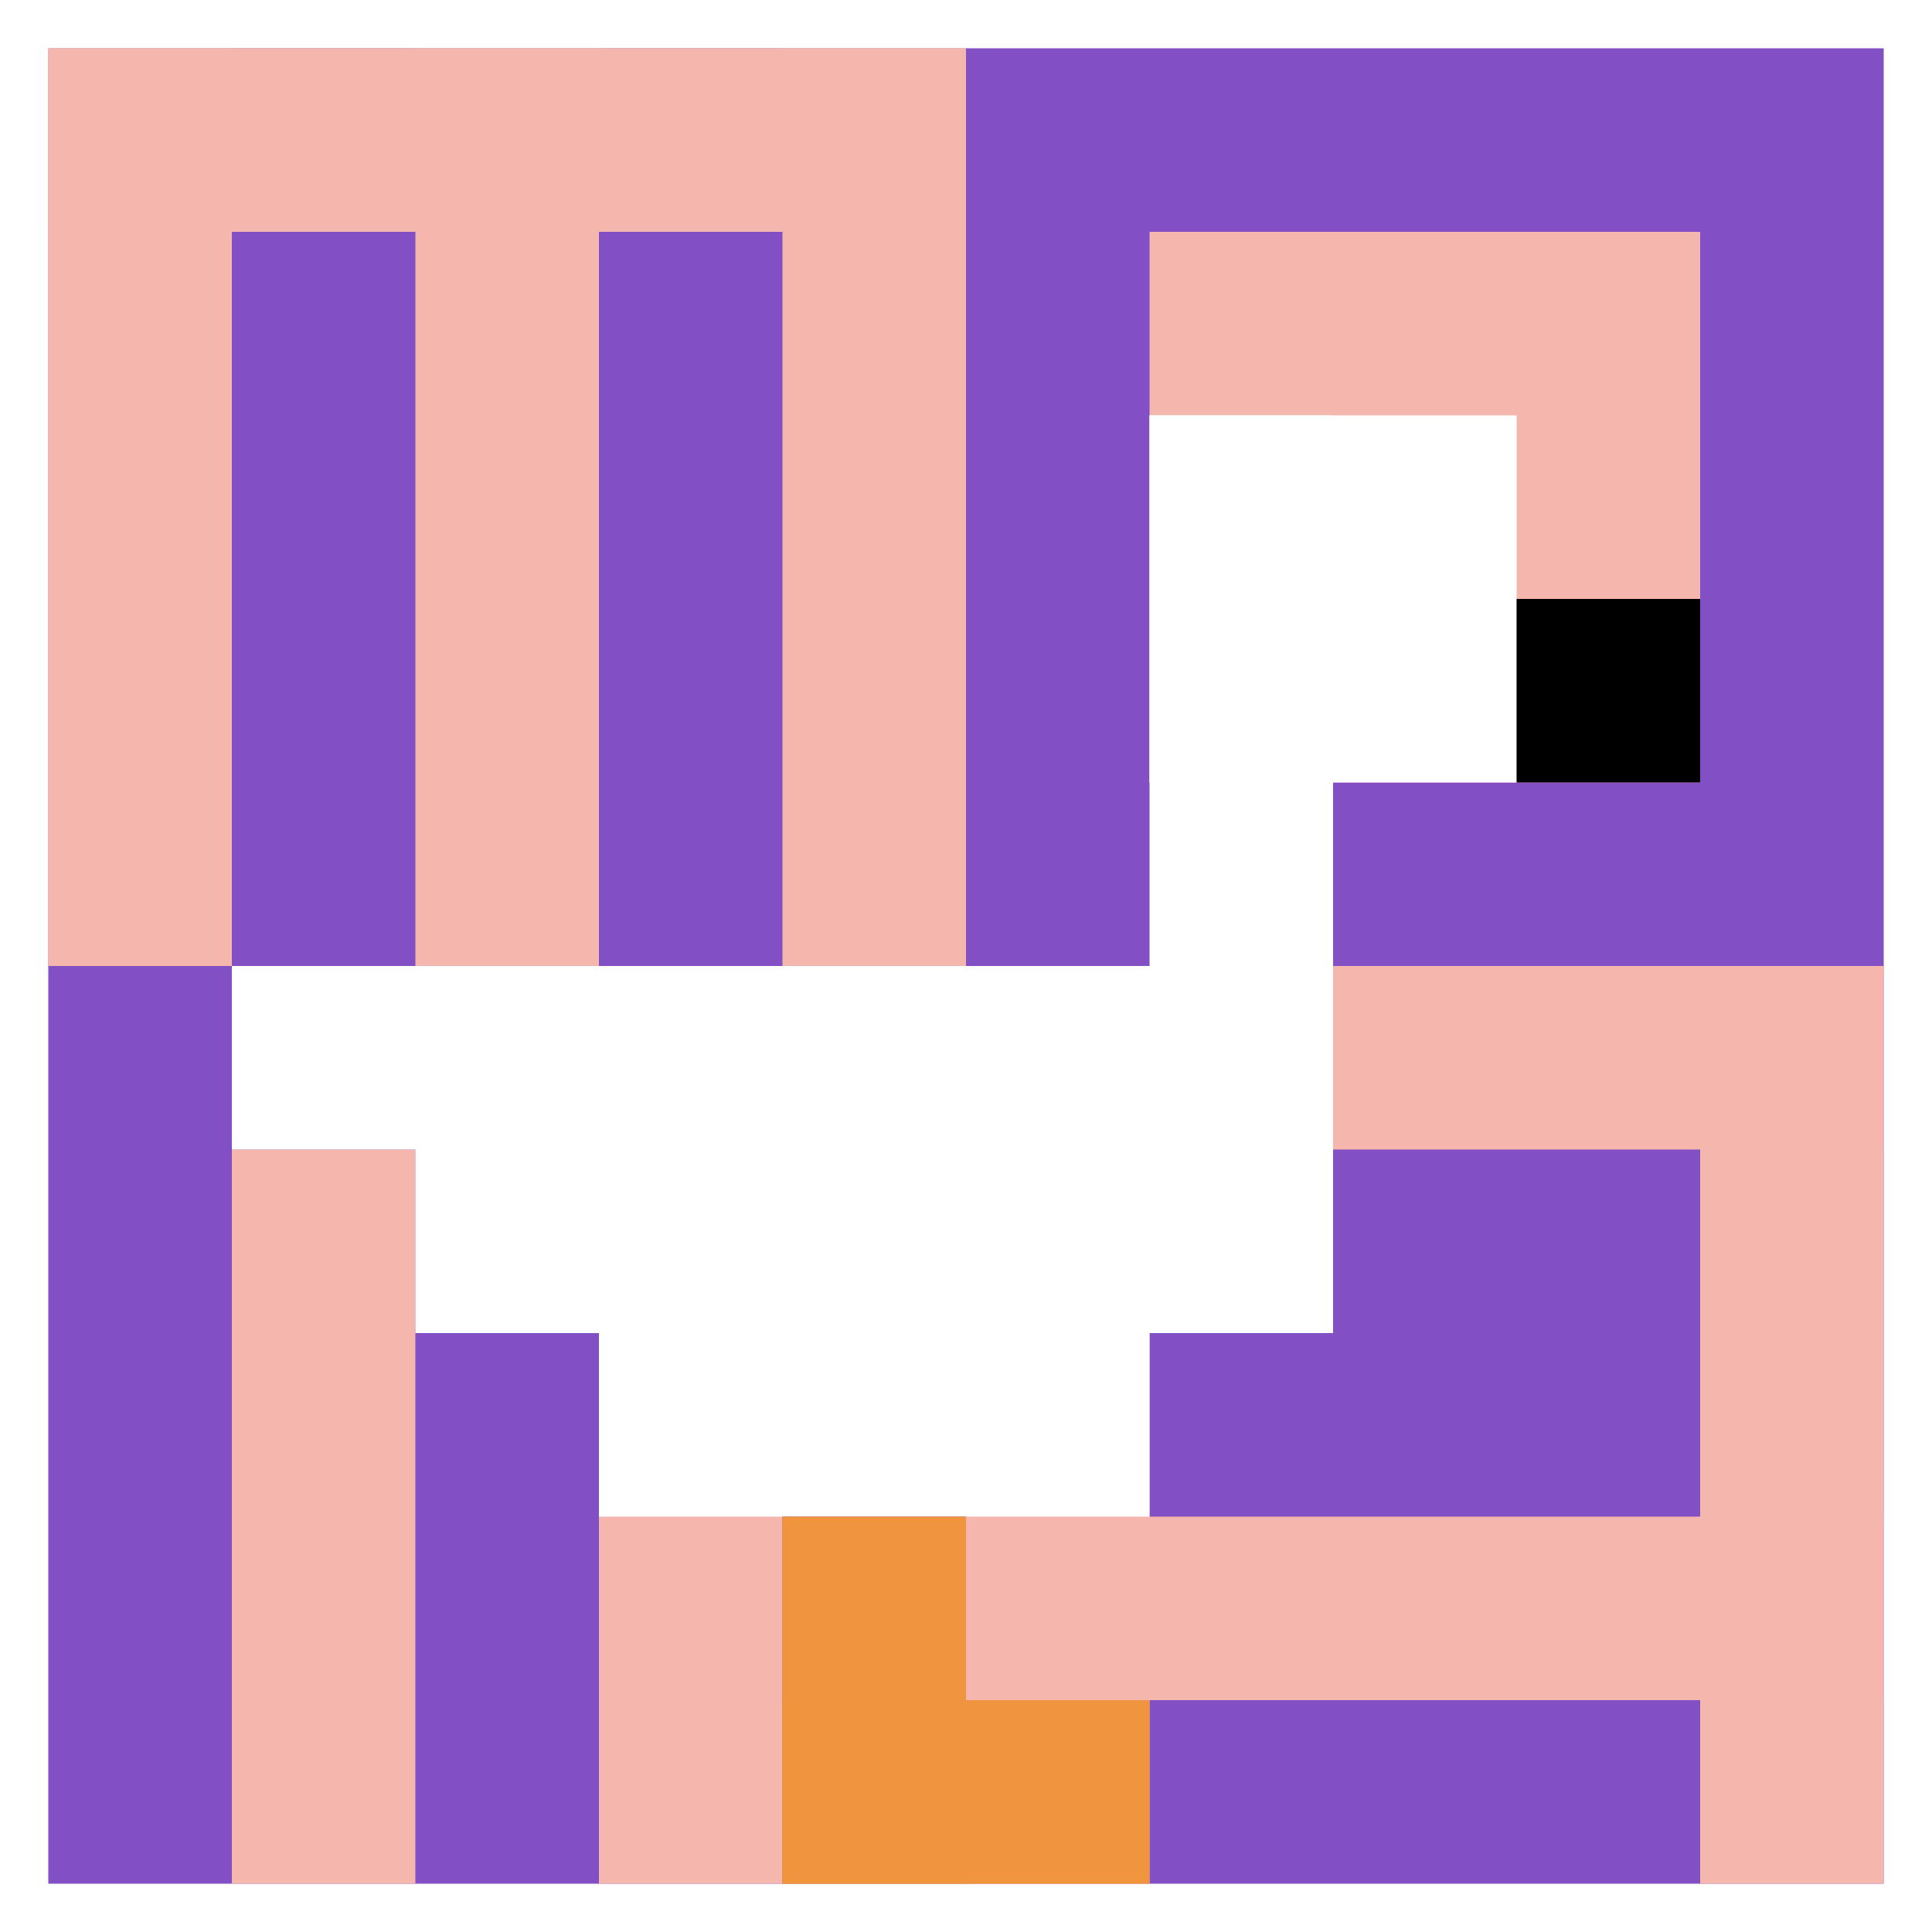
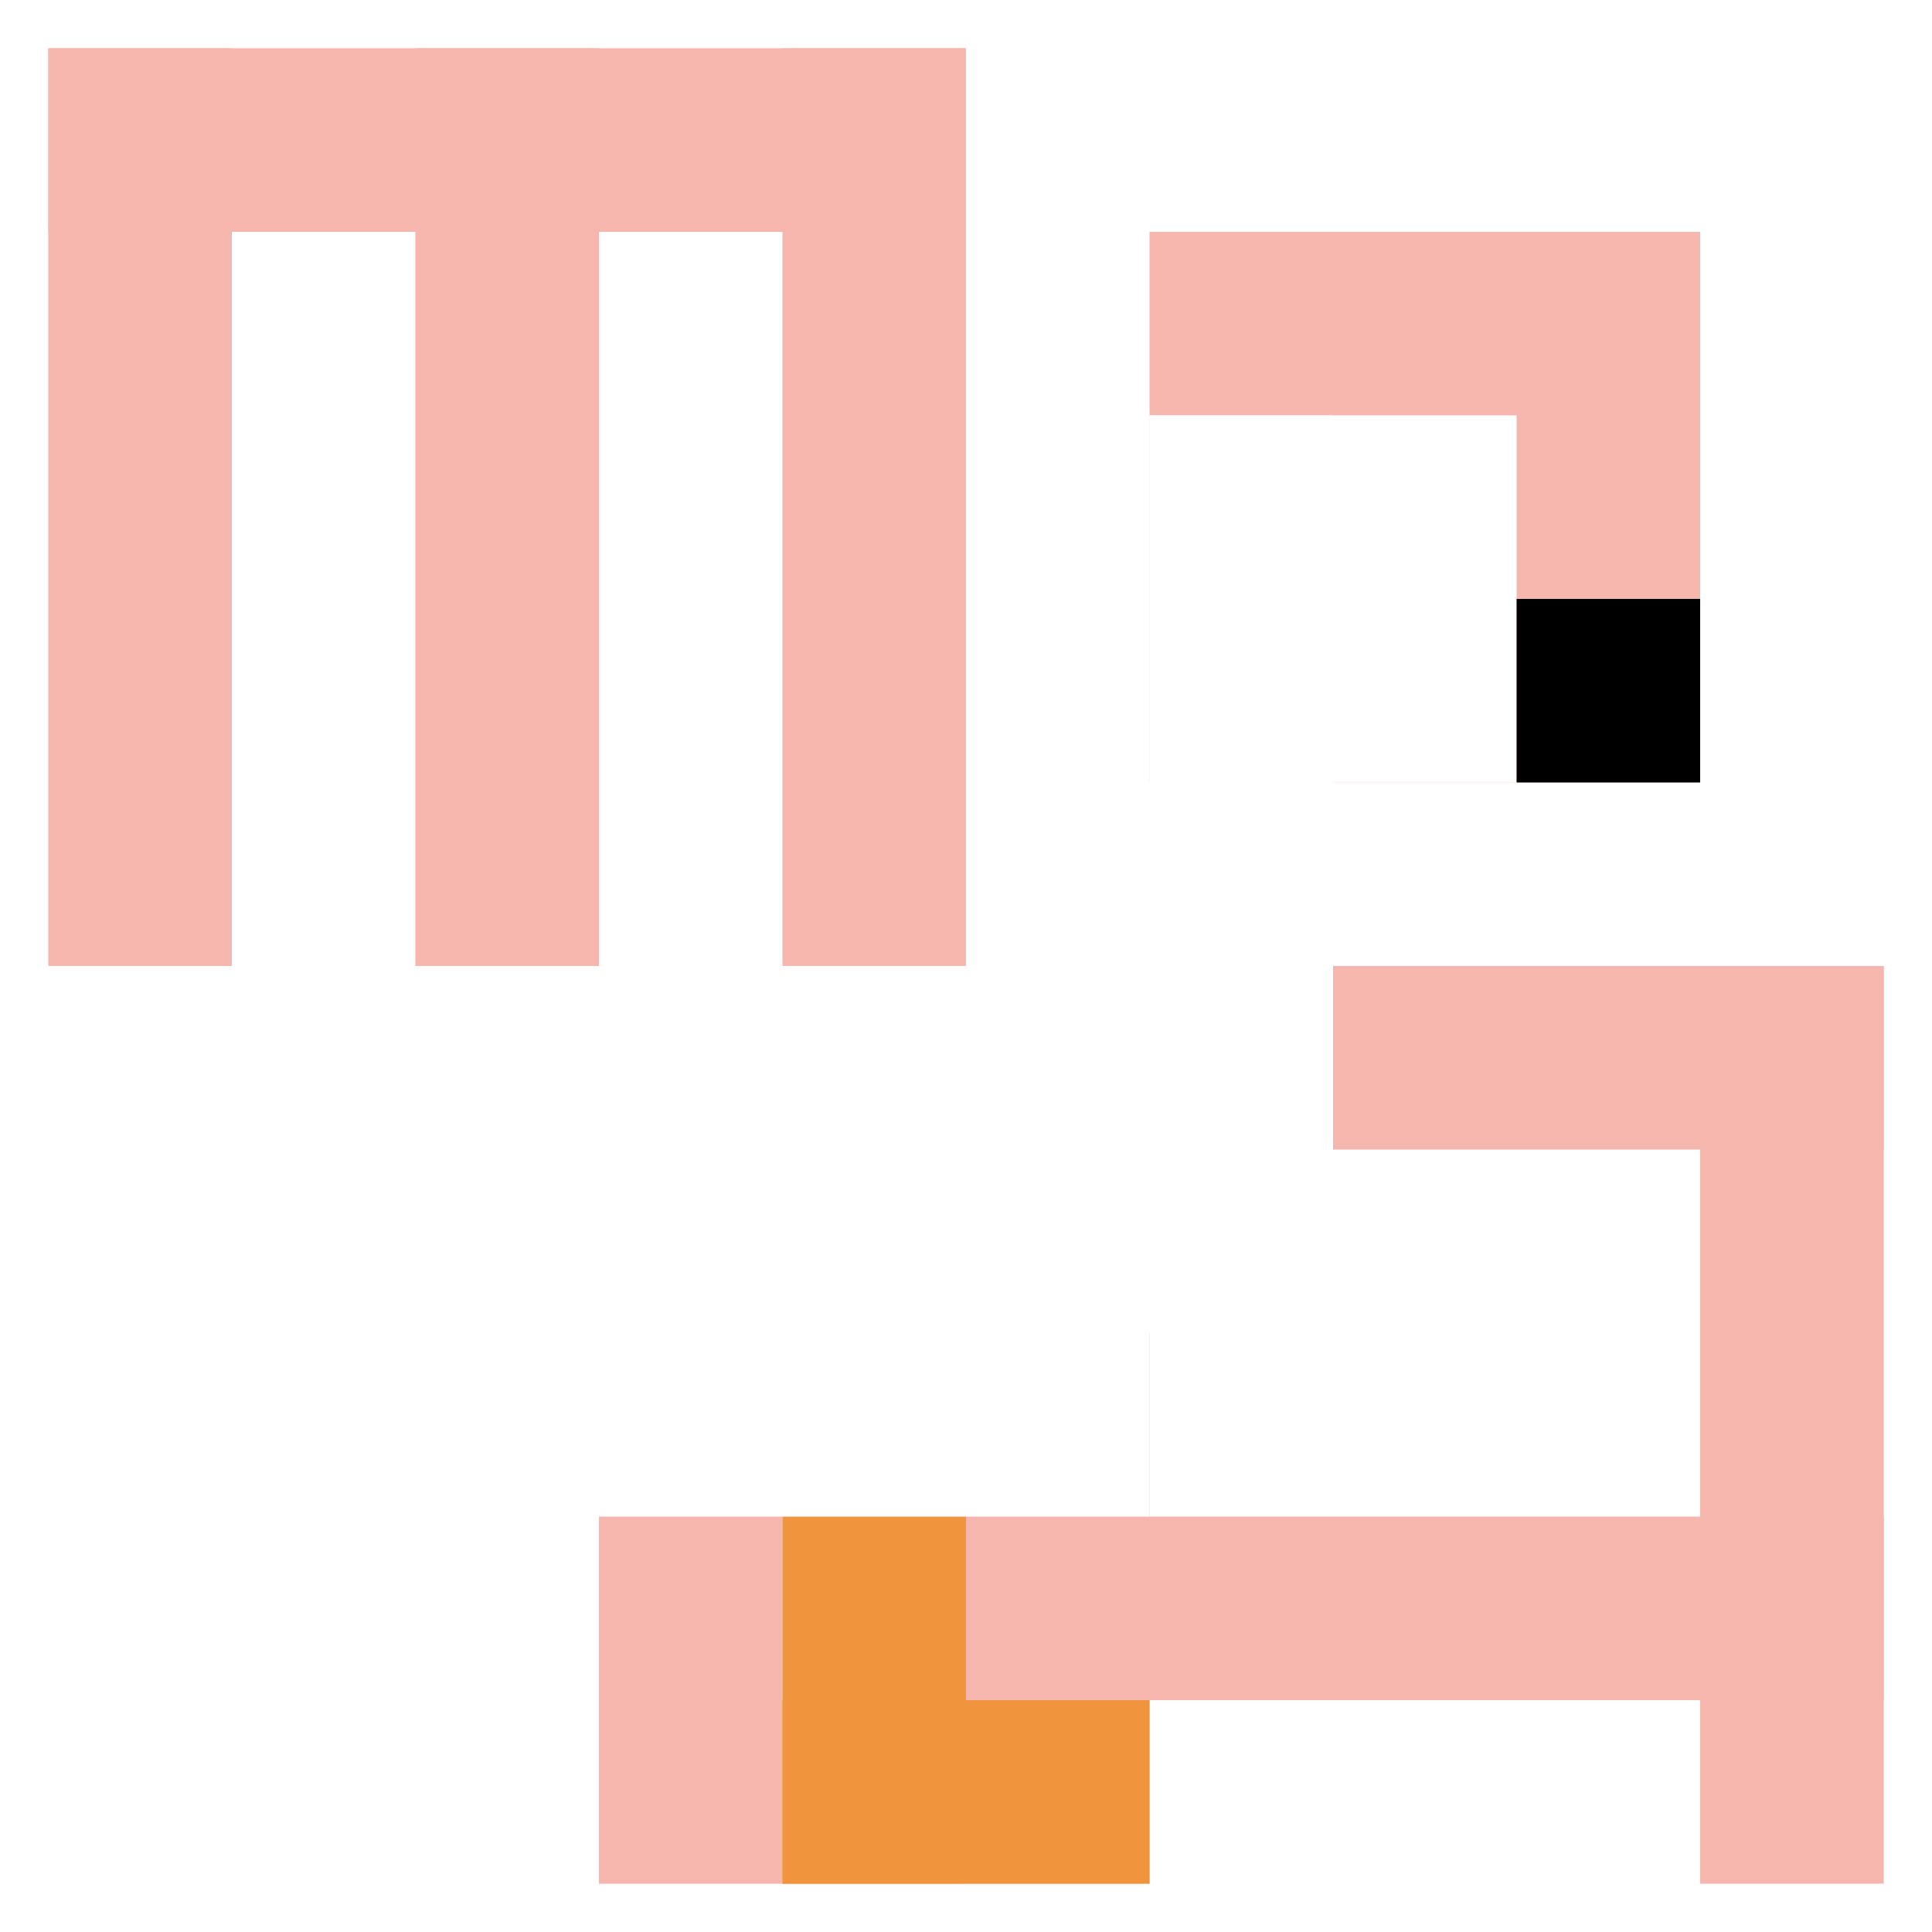
<svg xmlns="http://www.w3.org/2000/svg" version="1.1" width="560" height="560">
  <title>'goose-pfp-973126' by Dmitri Cherniak</title>
  <desc>seed=973126
backgroundColor=#ffffff
padding=100
innerPadding=14
timeout=100
dimension=1
border=false
Save=function(){return n.handleSave()}
frame=2179

Rendered at Wed Oct 04 2023 10:38:34 GMT+0800 (中国标准时间)
Generated in 1ms
</desc>
  <defs />
  <rect width="100%" height="100%" fill="#ffffff" />
  <g>
    <g id="0-0">
-       <rect x="14" y="14" height="532" width="532" fill="#834FC4" />
      <g>
        <rect id="14-14-0-0-5-1" x="14" y="14" width="266" height="53.2" fill="#F4B6AD" />
        <rect id="14-14-0-0-1-5" x="14" y="14" width="53.2" height="266" fill="#F4B6AD" />
        <rect id="14-14-2-0-1-5" x="120.4" y="14" width="53.2" height="266" fill="#F4B6AD" />
        <rect id="14-14-4-0-1-5" x="226.8" y="14" width="53.2" height="266" fill="#F4B6AD" />
        <rect id="14-14-6-1-3-3" x="333.2" y="67.2" width="159.6" height="159.6" fill="#F4B6AD" />
-         <rect id="14-14-1-6-1-4" x="67.2" y="333.2" width="53.2" height="212.8" fill="#F4B6AD" />
        <rect id="14-14-3-6-1-4" x="173.6" y="333.2" width="53.2" height="212.8" fill="#F4B6AD" />
        <rect id="14-14-5-5-5-1" x="280" y="280" width="266" height="53.2" fill="#F4B6AD" />
        <rect id="14-14-5-8-5-1" x="280" y="439.6" width="266" height="53.2" fill="#F4B6AD" />
        <rect id="14-14-5-5-1-5" x="280" y="280" width="53.2" height="266" fill="#F4B6AD" />
        <rect id="14-14-9-5-1-5" x="492.8" y="280" width="53.2" height="266" fill="#F4B6AD" />
      </g>
      <g>
        <rect id="14-14-6-2-2-2" x="333.2" y="120.4" width="106.4" height="106.4" fill="#ffffff" />
        <rect id="14-14-6-2-1-4" x="333.2" y="120.4" width="53.2" height="212.8" fill="#ffffff" />
        <rect id="14-14-1-5-5-1" x="67.2" y="280" width="266" height="53.2" fill="#ffffff" />
        <rect id="14-14-2-5-5-2" x="120.4" y="280" width="266" height="106.4" fill="#ffffff" />
        <rect id="14-14-3-5-3-3" x="173.6" y="280" width="159.6" height="159.6" fill="#ffffff" />
        <rect id="14-14-8-3-1-1" x="439.6" y="173.6" width="53.2" height="53.2" fill="#000000" />
        <rect id="14-14-4-8-1-2" x="226.8" y="439.6" width="53.2" height="106.4" fill="#F0943E" />
        <rect id="14-14-4-9-2-1" x="226.8" y="492.8" width="106.4" height="53.2" fill="#F0943E" />
      </g>
      <rect x="14" y="14" stroke="white" stroke-width="0" height="532" width="532" fill="none" />
    </g>
  </g>
</svg>